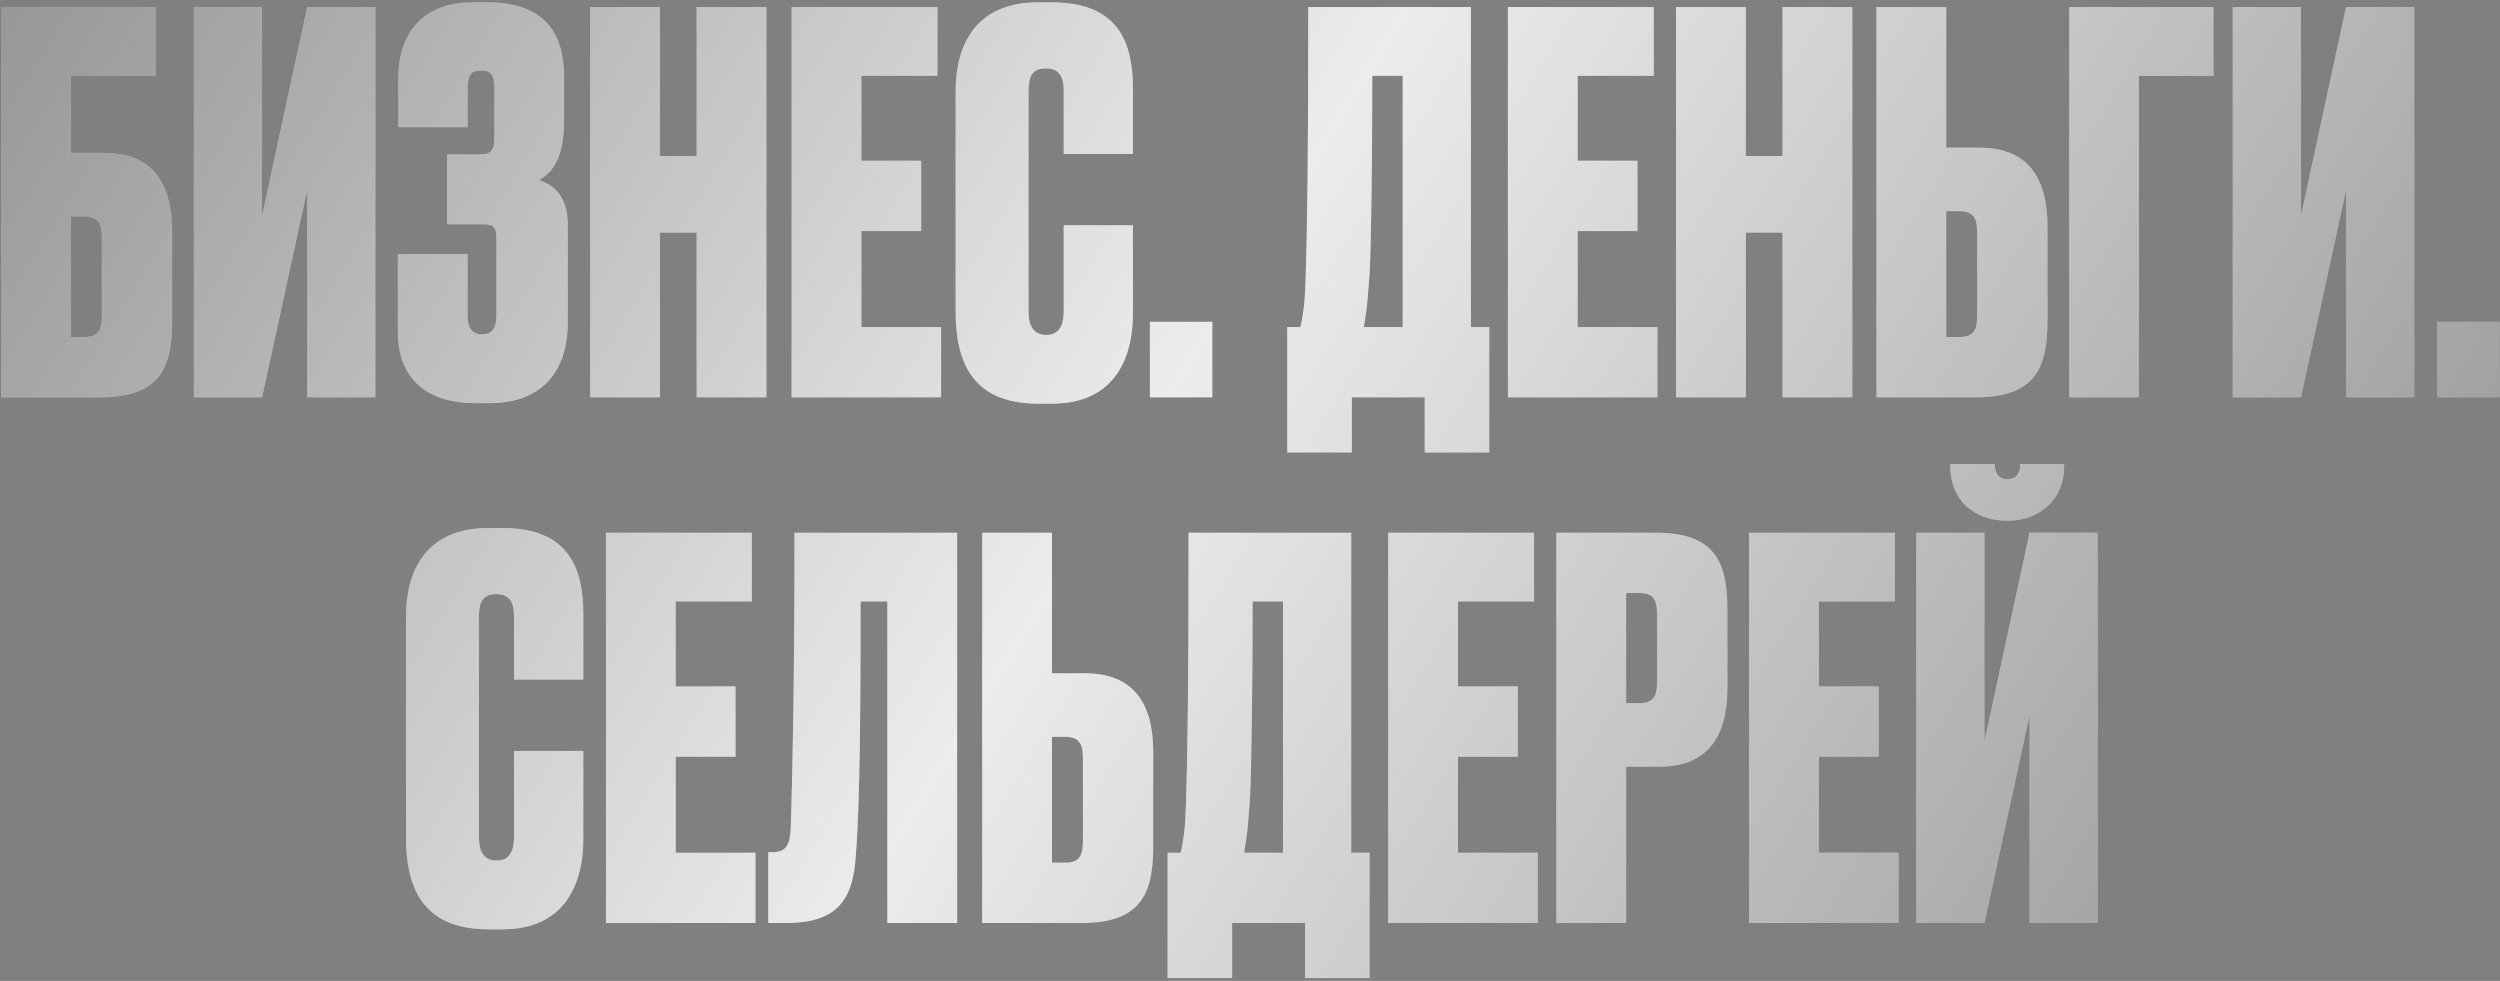
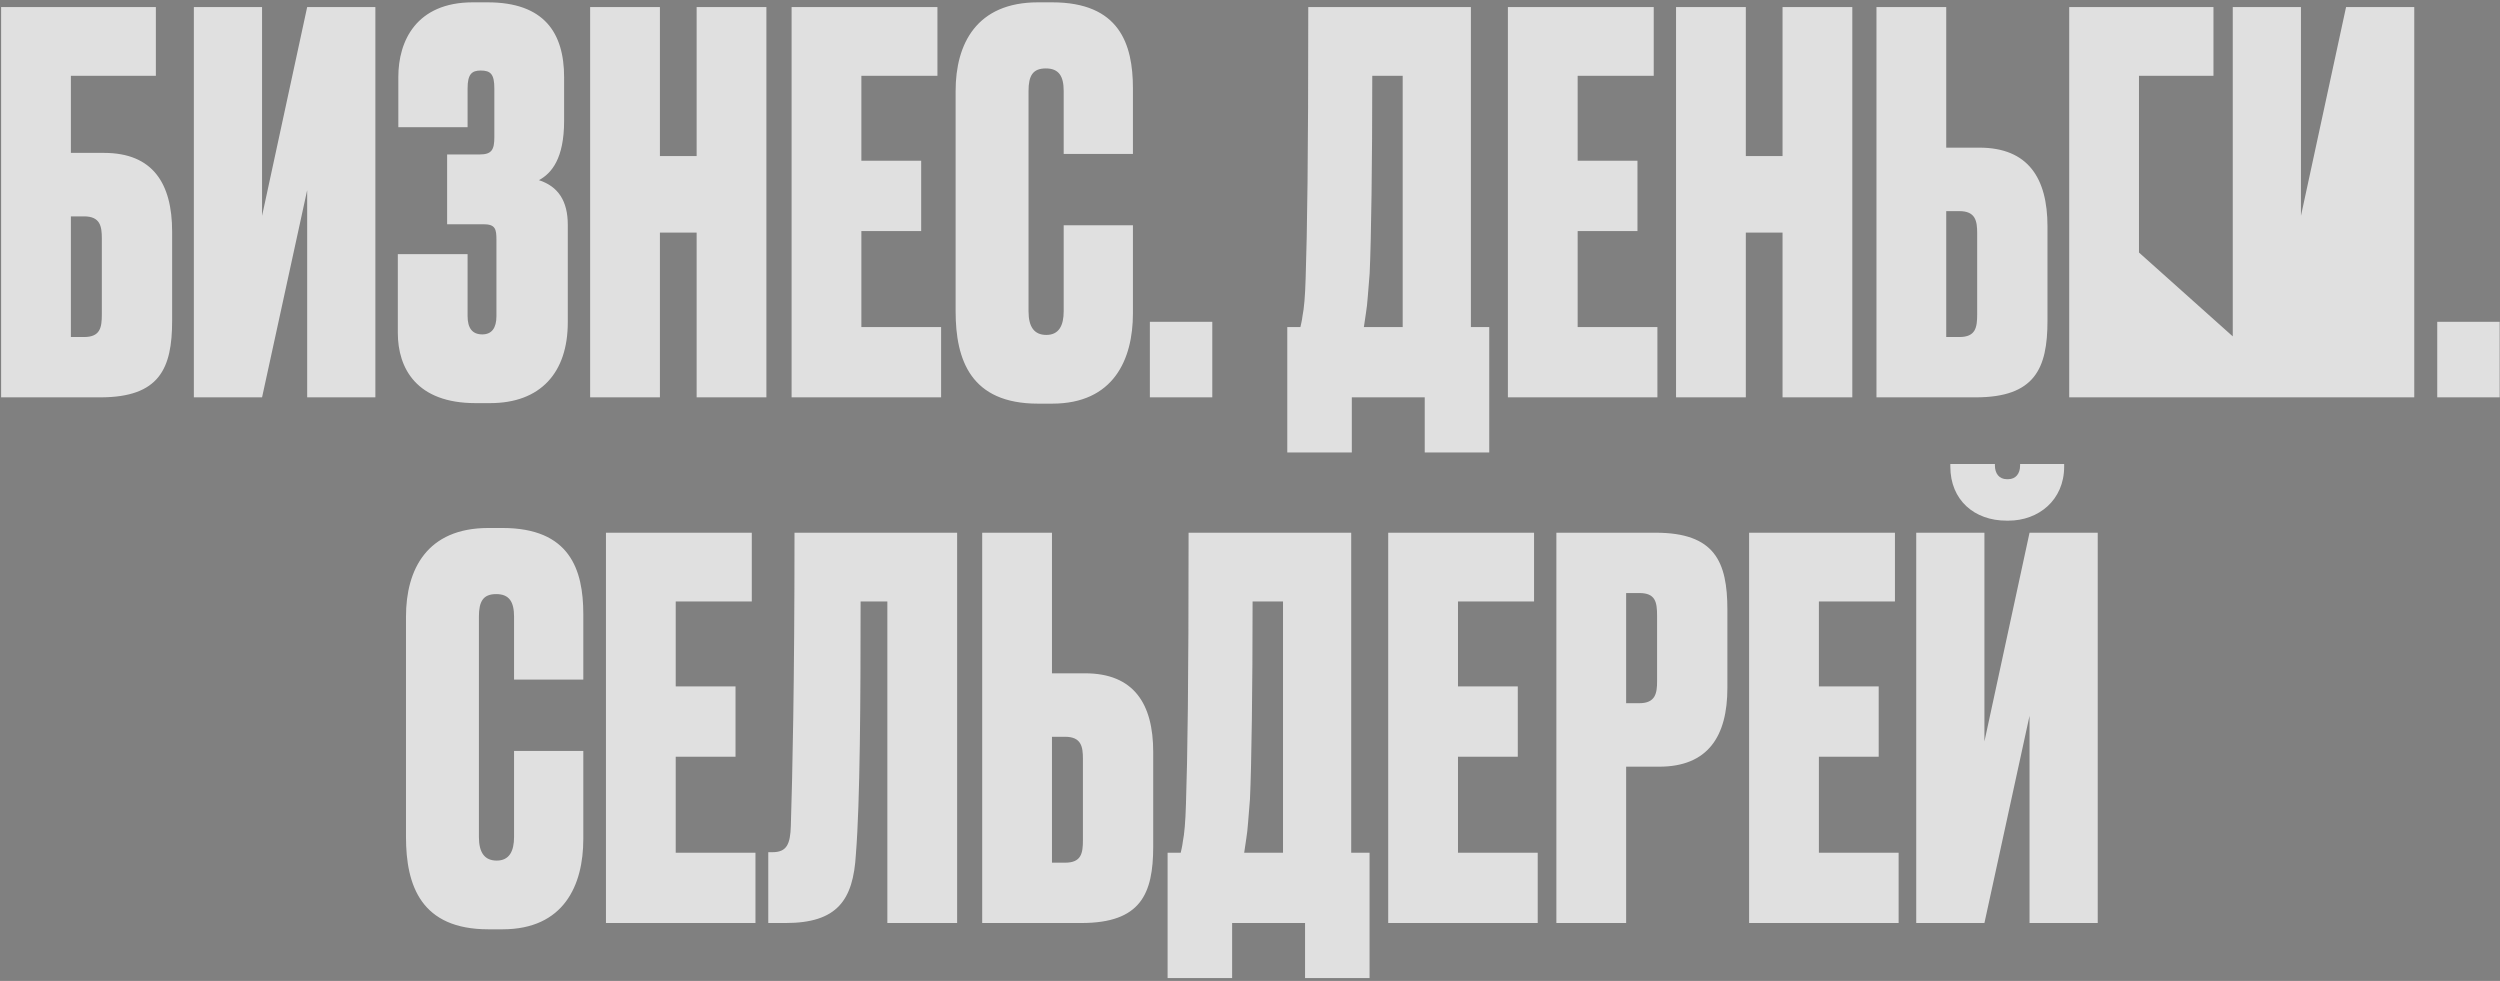
<svg xmlns="http://www.w3.org/2000/svg" width="604" height="237" viewBox="0 0 604 237" fill="none">
  <rect x="0" y="0" width="604" height="237" fill="#808080" stroke="none" />
-   <path d="M0.268 96V1.704H37.657V18.307H17.125V36.938H25.11C36.897 36.938 41.587 44.289 41.587 55.949V77.496C41.587 89.029 38.545 96 24.223 96H0.268ZM17.125 81.425H20.294C24.223 81.425 24.603 79.143 24.603 75.975V57.597C24.603 54.682 24.223 52.274 20.294 52.274H17.125V81.425ZM74.213 96V45.937L63.313 96H46.836V1.704H63.313V52.147L74.213 1.704H90.689V96H74.213ZM112.969 21.349V30.728H96.239V18.56C96.239 9.942 100.548 0.563 114.237 0.563H117.785C131.474 0.563 136.29 7.914 136.29 18.687V29.207C136.29 38.332 133.248 41.881 130.206 43.529C134.896 45.05 137.177 48.598 137.177 54.302V77.876C137.177 90.043 130.586 97.394 118.419 97.394H114.87C100.675 97.394 96.112 89.029 96.112 80.411V61.399H112.969V76.355C112.969 79.27 114.11 80.791 116.518 80.791C118.799 80.791 119.94 79.27 119.94 76.355V57.977C119.94 55.316 119.687 54.175 116.771 54.175H108.026V37.318H115.884C118.799 37.318 119.433 36.178 119.433 33.136V21.349C119.433 17.927 118.546 17.04 116.138 17.04C113.983 17.04 112.969 17.927 112.969 21.349ZM159.434 56.203V96H142.577V1.704H159.434V37.699H168.306V1.704H185.163V96H168.306V56.203H159.434ZM191.249 1.704H226.484V18.307H208.106V38.839H222.555V55.823H208.106V79.016H227.371V96H191.249V1.704ZM256.986 75.214V54.428H273.716V75.721C273.716 86.874 269.027 97.521 254.198 97.521H250.776C234.553 97.521 230.877 87.001 230.877 75.214V21.982C230.877 10.576 235.947 0.563 250.776 0.563H254.198C270.421 0.563 273.716 10.576 273.716 21.349V37.191H256.986V21.982C256.986 18.434 255.845 16.532 252.677 16.532C249.508 16.532 248.494 18.307 248.494 21.982V75.214C248.494 79.016 249.889 80.918 252.804 80.918C255.845 80.918 256.986 78.636 256.986 75.214ZM292.89 77.749V96H277.808V77.749H292.89ZM344.215 109.308V96H326.597V109.308H311.008V79.016H314.177C314.303 78.383 314.557 77.496 314.684 76.355C315.064 74.454 315.317 71.665 315.444 67.23C315.824 55.696 316.078 38.839 316.078 1.704H355.368V79.016H359.804V109.308H344.215ZM330.907 66.089C330.526 70.271 330.4 73.44 330.019 75.594L329.512 79.016H338.891V18.307H331.54C331.54 39.219 331.287 57.85 330.907 66.089ZM364.307 1.704H399.542V18.307H381.164V38.839H395.613V55.823H381.164V79.016H400.429V96H364.307V1.704ZM421.791 56.203V96H404.934V1.704H421.791V37.699H430.663V1.704H447.52V96H430.663V56.203H421.791ZM470.209 35.671H478.194C489.981 35.671 494.671 43.022 494.671 54.682V77.496C494.671 89.029 491.629 96 477.307 96H453.353V1.704H470.209V35.671ZM470.209 81.425H473.378C477.307 81.425 477.687 79.143 477.687 75.975V56.33C477.687 53.415 477.307 51.007 473.378 51.007H470.209V81.425ZM499.921 96V1.704H534.775V18.307H516.777V96H499.921ZM566.81 96V45.937L555.91 96H539.433V1.704H555.91V52.147L566.81 1.704H583.286V96H566.81ZM603.919 77.749V96H588.836V77.749H603.919ZM124.196 202.214V181.429H140.926V202.721C140.926 213.875 136.237 224.521 121.408 224.521H117.986C101.763 224.521 98.087 214.001 98.087 202.214V148.982C98.087 137.576 103.157 127.563 117.986 127.563H121.408C137.631 127.563 140.926 137.576 140.926 148.349V164.192H124.196V148.982C124.196 145.434 123.056 143.533 119.887 143.533C116.718 143.533 115.705 145.307 115.705 148.982V202.214C115.705 206.017 117.099 207.918 120.014 207.918C123.056 207.918 124.196 205.636 124.196 202.214ZM146.397 128.704H181.631V145.307H163.254V165.839H177.702V182.823H163.254V206.017H182.519V223H146.397V128.704ZM214.385 223V145.307H207.921C207.921 168.881 207.795 193.849 206.781 206.397C206.147 217.55 202.218 223 189.797 223H185.615V205.89H186.629C190.051 205.89 190.938 203.989 191.065 199.553C191.445 187.385 191.952 165.839 191.952 128.704H231.242V223H214.385ZM254.156 162.671H262.14C273.928 162.671 278.617 170.022 278.617 181.682V204.496C278.617 216.029 275.575 223 261.253 223H237.299V128.704H254.156V162.671ZM254.156 208.425H257.324C261.253 208.425 261.634 206.143 261.634 202.975V183.33C261.634 180.415 261.253 178.006 257.324 178.006H254.156V208.425ZM315.299 236.308V223H297.682V236.308H282.093V206.017H285.261C285.388 205.383 285.641 204.496 285.768 203.355C286.148 201.454 286.402 198.665 286.528 194.229C286.909 182.696 287.162 165.839 287.162 128.704H326.452V206.017H330.888V236.308H315.299ZM301.991 193.089C301.611 197.271 301.484 200.44 301.104 202.594L300.597 206.017H309.976V145.307H302.625C302.625 166.219 302.371 184.851 301.991 193.089ZM335.392 128.704H370.626V145.307H352.248V165.839H366.697V182.823H352.248V206.017H371.513V223H335.392V128.704ZM400.86 185.231H392.875V223H376.018V128.704H399.973C414.295 128.704 417.337 135.675 417.337 147.335V166.219C417.337 177.88 412.647 185.231 400.86 185.231ZM392.875 143.279V169.895H396.044C399.973 169.895 400.353 167.487 400.353 164.572V148.856C400.353 145.434 399.973 143.279 396.044 143.279H392.875ZM422.586 128.704H457.821V145.307H439.443V165.839H453.892V182.823H439.443V206.017H458.708V223H422.586V128.704ZM490.336 223V172.937L479.436 223H462.96V128.704H479.436V179.147L490.336 128.704H506.813V223H490.336ZM485.266 125.789H484.759C477.028 125.789 471.198 120.846 471.198 112.734V112.1H481.971V112.481C481.971 114.382 482.985 115.776 484.886 115.776H485.14C487.041 115.776 488.055 114.382 488.055 112.481V112.1H498.701V112.734C498.701 120.846 492.491 125.789 485.266 125.789Z" fill="#E0E0E0" />
-   <path d="M0.268 96V1.704H37.657V18.307H17.125V36.938H25.11C36.897 36.938 41.587 44.289 41.587 55.949V77.496C41.587 89.029 38.545 96 24.223 96H0.268ZM17.125 81.425H20.294C24.223 81.425 24.603 79.143 24.603 75.975V57.597C24.603 54.682 24.223 52.274 20.294 52.274H17.125V81.425ZM74.213 96V45.937L63.313 96H46.836V1.704H63.313V52.147L74.213 1.704H90.689V96H74.213ZM112.969 21.349V30.728H96.239V18.56C96.239 9.942 100.548 0.563 114.237 0.563H117.785C131.474 0.563 136.29 7.914 136.29 18.687V29.207C136.29 38.332 133.248 41.881 130.206 43.529C134.896 45.05 137.177 48.598 137.177 54.302V77.876C137.177 90.043 130.586 97.394 118.419 97.394H114.87C100.675 97.394 96.112 89.029 96.112 80.411V61.399H112.969V76.355C112.969 79.27 114.11 80.791 116.518 80.791C118.799 80.791 119.94 79.27 119.94 76.355V57.977C119.94 55.316 119.687 54.175 116.771 54.175H108.026V37.318H115.884C118.799 37.318 119.433 36.178 119.433 33.136V21.349C119.433 17.927 118.546 17.04 116.138 17.04C113.983 17.04 112.969 17.927 112.969 21.349ZM159.434 56.203V96H142.577V1.704H159.434V37.699H168.306V1.704H185.163V96H168.306V56.203H159.434ZM191.249 1.704H226.484V18.307H208.106V38.839H222.555V55.823H208.106V79.016H227.371V96H191.249V1.704ZM256.986 75.214V54.428H273.716V75.721C273.716 86.874 269.027 97.521 254.198 97.521H250.776C234.553 97.521 230.877 87.001 230.877 75.214V21.982C230.877 10.576 235.947 0.563 250.776 0.563H254.198C270.421 0.563 273.716 10.576 273.716 21.349V37.191H256.986V21.982C256.986 18.434 255.845 16.532 252.677 16.532C249.508 16.532 248.494 18.307 248.494 21.982V75.214C248.494 79.016 249.889 80.918 252.804 80.918C255.845 80.918 256.986 78.636 256.986 75.214ZM292.89 77.749V96H277.808V77.749H292.89ZM344.215 109.308V96H326.597V109.308H311.008V79.016H314.177C314.303 78.383 314.557 77.496 314.684 76.355C315.064 74.454 315.317 71.665 315.444 67.23C315.824 55.696 316.078 38.839 316.078 1.704H355.368V79.016H359.804V109.308H344.215ZM330.907 66.089C330.526 70.271 330.4 73.44 330.019 75.594L329.512 79.016H338.891V18.307H331.54C331.54 39.219 331.287 57.85 330.907 66.089ZM364.307 1.704H399.542V18.307H381.164V38.839H395.613V55.823H381.164V79.016H400.429V96H364.307V1.704ZM421.791 56.203V96H404.934V1.704H421.791V37.699H430.663V1.704H447.52V96H430.663V56.203H421.791ZM470.209 35.671H478.194C489.981 35.671 494.671 43.022 494.671 54.682V77.496C494.671 89.029 491.629 96 477.307 96H453.353V1.704H470.209V35.671ZM470.209 81.425H473.378C477.307 81.425 477.687 79.143 477.687 75.975V56.33C477.687 53.415 477.307 51.007 473.378 51.007H470.209V81.425ZM499.921 96V1.704H534.775V18.307H516.777V96H499.921ZM566.81 96V45.937L555.91 96H539.433V1.704H555.91V52.147L566.81 1.704H583.286V96H566.81ZM603.919 77.749V96H588.836V77.749H603.919ZM124.196 202.214V181.429H140.926V202.721C140.926 213.875 136.237 224.521 121.408 224.521H117.986C101.763 224.521 98.087 214.001 98.087 202.214V148.982C98.087 137.576 103.157 127.563 117.986 127.563H121.408C137.631 127.563 140.926 137.576 140.926 148.349V164.192H124.196V148.982C124.196 145.434 123.056 143.533 119.887 143.533C116.718 143.533 115.705 145.307 115.705 148.982V202.214C115.705 206.017 117.099 207.918 120.014 207.918C123.056 207.918 124.196 205.636 124.196 202.214ZM146.397 128.704H181.631V145.307H163.254V165.839H177.702V182.823H163.254V206.017H182.519V223H146.397V128.704ZM214.385 223V145.307H207.921C207.921 168.881 207.795 193.849 206.781 206.397C206.147 217.55 202.218 223 189.797 223H185.615V205.89H186.629C190.051 205.89 190.938 203.989 191.065 199.553C191.445 187.385 191.952 165.839 191.952 128.704H231.242V223H214.385ZM254.156 162.671H262.14C273.928 162.671 278.617 170.022 278.617 181.682V204.496C278.617 216.029 275.575 223 261.253 223H237.299V128.704H254.156V162.671ZM254.156 208.425H257.324C261.253 208.425 261.634 206.143 261.634 202.975V183.33C261.634 180.415 261.253 178.006 257.324 178.006H254.156V208.425ZM315.299 236.308V223H297.682V236.308H282.093V206.017H285.261C285.388 205.383 285.641 204.496 285.768 203.355C286.148 201.454 286.402 198.665 286.528 194.229C286.909 182.696 287.162 165.839 287.162 128.704H326.452V206.017H330.888V236.308H315.299ZM301.991 193.089C301.611 197.271 301.484 200.44 301.104 202.594L300.597 206.017H309.976V145.307H302.625C302.625 166.219 302.371 184.851 301.991 193.089ZM335.392 128.704H370.626V145.307H352.248V165.839H366.697V182.823H352.248V206.017H371.513V223H335.392V128.704ZM400.86 185.231H392.875V223H376.018V128.704H399.973C414.295 128.704 417.337 135.675 417.337 147.335V166.219C417.337 177.88 412.647 185.231 400.86 185.231ZM392.875 143.279V169.895H396.044C399.973 169.895 400.353 167.487 400.353 164.572V148.856C400.353 145.434 399.973 143.279 396.044 143.279H392.875ZM422.586 128.704H457.821V145.307H439.443V165.839H453.892V182.823H439.443V206.017H458.708V223H422.586V128.704ZM490.336 223V172.937L479.436 223H462.96V128.704H479.436V179.147L490.336 128.704H506.813V223H490.336ZM485.266 125.789H484.759C477.028 125.789 471.198 120.846 471.198 112.734V112.1H481.971V112.481C481.971 114.382 482.985 115.776 484.886 115.776H485.14C487.041 115.776 488.055 114.382 488.055 112.481V112.1H498.701V112.734C498.701 120.846 492.491 125.789 485.266 125.789Z" fill="url(#paint0_linear_1304_268)" fill-opacity="0.4" />
+   <path d="M0.268 96V1.704H37.657V18.307H17.125V36.938H25.11C36.897 36.938 41.587 44.289 41.587 55.949V77.496C41.587 89.029 38.545 96 24.223 96H0.268ZM17.125 81.425H20.294C24.223 81.425 24.603 79.143 24.603 75.975V57.597C24.603 54.682 24.223 52.274 20.294 52.274H17.125V81.425ZM74.213 96V45.937L63.313 96H46.836V1.704H63.313V52.147L74.213 1.704H90.689V96H74.213ZM112.969 21.349V30.728H96.239V18.56C96.239 9.942 100.548 0.563 114.237 0.563H117.785C131.474 0.563 136.29 7.914 136.29 18.687V29.207C136.29 38.332 133.248 41.881 130.206 43.529C134.896 45.05 137.177 48.598 137.177 54.302V77.876C137.177 90.043 130.586 97.394 118.419 97.394H114.87C100.675 97.394 96.112 89.029 96.112 80.411V61.399H112.969V76.355C112.969 79.27 114.11 80.791 116.518 80.791C118.799 80.791 119.94 79.27 119.94 76.355V57.977C119.94 55.316 119.687 54.175 116.771 54.175H108.026V37.318H115.884C118.799 37.318 119.433 36.178 119.433 33.136V21.349C119.433 17.927 118.546 17.04 116.138 17.04C113.983 17.04 112.969 17.927 112.969 21.349ZM159.434 56.203V96H142.577V1.704H159.434V37.699H168.306V1.704H185.163V96H168.306V56.203H159.434ZM191.249 1.704H226.484V18.307H208.106V38.839H222.555V55.823H208.106V79.016H227.371V96H191.249V1.704ZM256.986 75.214V54.428H273.716V75.721C273.716 86.874 269.027 97.521 254.198 97.521H250.776C234.553 97.521 230.877 87.001 230.877 75.214V21.982C230.877 10.576 235.947 0.563 250.776 0.563H254.198C270.421 0.563 273.716 10.576 273.716 21.349V37.191H256.986V21.982C256.986 18.434 255.845 16.532 252.677 16.532C249.508 16.532 248.494 18.307 248.494 21.982V75.214C248.494 79.016 249.889 80.918 252.804 80.918C255.845 80.918 256.986 78.636 256.986 75.214ZM292.89 77.749V96H277.808V77.749H292.89ZM344.215 109.308V96H326.597V109.308H311.008V79.016H314.177C314.303 78.383 314.557 77.496 314.684 76.355C315.064 74.454 315.317 71.665 315.444 67.23C315.824 55.696 316.078 38.839 316.078 1.704H355.368V79.016H359.804V109.308H344.215ZM330.907 66.089C330.526 70.271 330.4 73.44 330.019 75.594L329.512 79.016H338.891V18.307H331.54C331.54 39.219 331.287 57.85 330.907 66.089ZM364.307 1.704H399.542V18.307H381.164V38.839H395.613V55.823H381.164V79.016H400.429V96H364.307V1.704ZM421.791 56.203V96H404.934V1.704H421.791V37.699H430.663V1.704H447.52V96H430.663V56.203H421.791ZM470.209 35.671H478.194C489.981 35.671 494.671 43.022 494.671 54.682V77.496C494.671 89.029 491.629 96 477.307 96H453.353V1.704H470.209V35.671ZM470.209 81.425H473.378C477.307 81.425 477.687 79.143 477.687 75.975V56.33C477.687 53.415 477.307 51.007 473.378 51.007H470.209V81.425ZM499.921 96V1.704H534.775V18.307H516.777V96H499.921ZV45.937L555.91 96H539.433V1.704H555.91V52.147L566.81 1.704H583.286V96H566.81ZM603.919 77.749V96H588.836V77.749H603.919ZM124.196 202.214V181.429H140.926V202.721C140.926 213.875 136.237 224.521 121.408 224.521H117.986C101.763 224.521 98.087 214.001 98.087 202.214V148.982C98.087 137.576 103.157 127.563 117.986 127.563H121.408C137.631 127.563 140.926 137.576 140.926 148.349V164.192H124.196V148.982C124.196 145.434 123.056 143.533 119.887 143.533C116.718 143.533 115.705 145.307 115.705 148.982V202.214C115.705 206.017 117.099 207.918 120.014 207.918C123.056 207.918 124.196 205.636 124.196 202.214ZM146.397 128.704H181.631V145.307H163.254V165.839H177.702V182.823H163.254V206.017H182.519V223H146.397V128.704ZM214.385 223V145.307H207.921C207.921 168.881 207.795 193.849 206.781 206.397C206.147 217.55 202.218 223 189.797 223H185.615V205.89H186.629C190.051 205.89 190.938 203.989 191.065 199.553C191.445 187.385 191.952 165.839 191.952 128.704H231.242V223H214.385ZM254.156 162.671H262.14C273.928 162.671 278.617 170.022 278.617 181.682V204.496C278.617 216.029 275.575 223 261.253 223H237.299V128.704H254.156V162.671ZM254.156 208.425H257.324C261.253 208.425 261.634 206.143 261.634 202.975V183.33C261.634 180.415 261.253 178.006 257.324 178.006H254.156V208.425ZM315.299 236.308V223H297.682V236.308H282.093V206.017H285.261C285.388 205.383 285.641 204.496 285.768 203.355C286.148 201.454 286.402 198.665 286.528 194.229C286.909 182.696 287.162 165.839 287.162 128.704H326.452V206.017H330.888V236.308H315.299ZM301.991 193.089C301.611 197.271 301.484 200.44 301.104 202.594L300.597 206.017H309.976V145.307H302.625C302.625 166.219 302.371 184.851 301.991 193.089ZM335.392 128.704H370.626V145.307H352.248V165.839H366.697V182.823H352.248V206.017H371.513V223H335.392V128.704ZM400.86 185.231H392.875V223H376.018V128.704H399.973C414.295 128.704 417.337 135.675 417.337 147.335V166.219C417.337 177.88 412.647 185.231 400.86 185.231ZM392.875 143.279V169.895H396.044C399.973 169.895 400.353 167.487 400.353 164.572V148.856C400.353 145.434 399.973 143.279 396.044 143.279H392.875ZM422.586 128.704H457.821V145.307H439.443V165.839H453.892V182.823H439.443V206.017H458.708V223H422.586V128.704ZM490.336 223V172.937L479.436 223H462.96V128.704H479.436V179.147L490.336 128.704H506.813V223H490.336ZM485.266 125.789H484.759C477.028 125.789 471.198 120.846 471.198 112.734V112.1H481.971V112.481C481.971 114.382 482.985 115.776 484.886 115.776H485.14C487.041 115.776 488.055 114.382 488.055 112.481V112.1H498.701V112.734C498.701 120.846 492.491 125.789 485.266 125.789Z" fill="#E0E0E0" />
  <defs>
    <linearGradient id="paint0_linear_1304_268" x1="-21" y1="6.053" x2="510.239" y2="331.743" gradientUnits="userSpaceOnUse">
      <stop stop-color="#1F1F1F" />
      <stop offset="0.49" stop-color="white" />
      <stop offset="1" stop-color="#272727" />
    </linearGradient>
  </defs>
</svg>